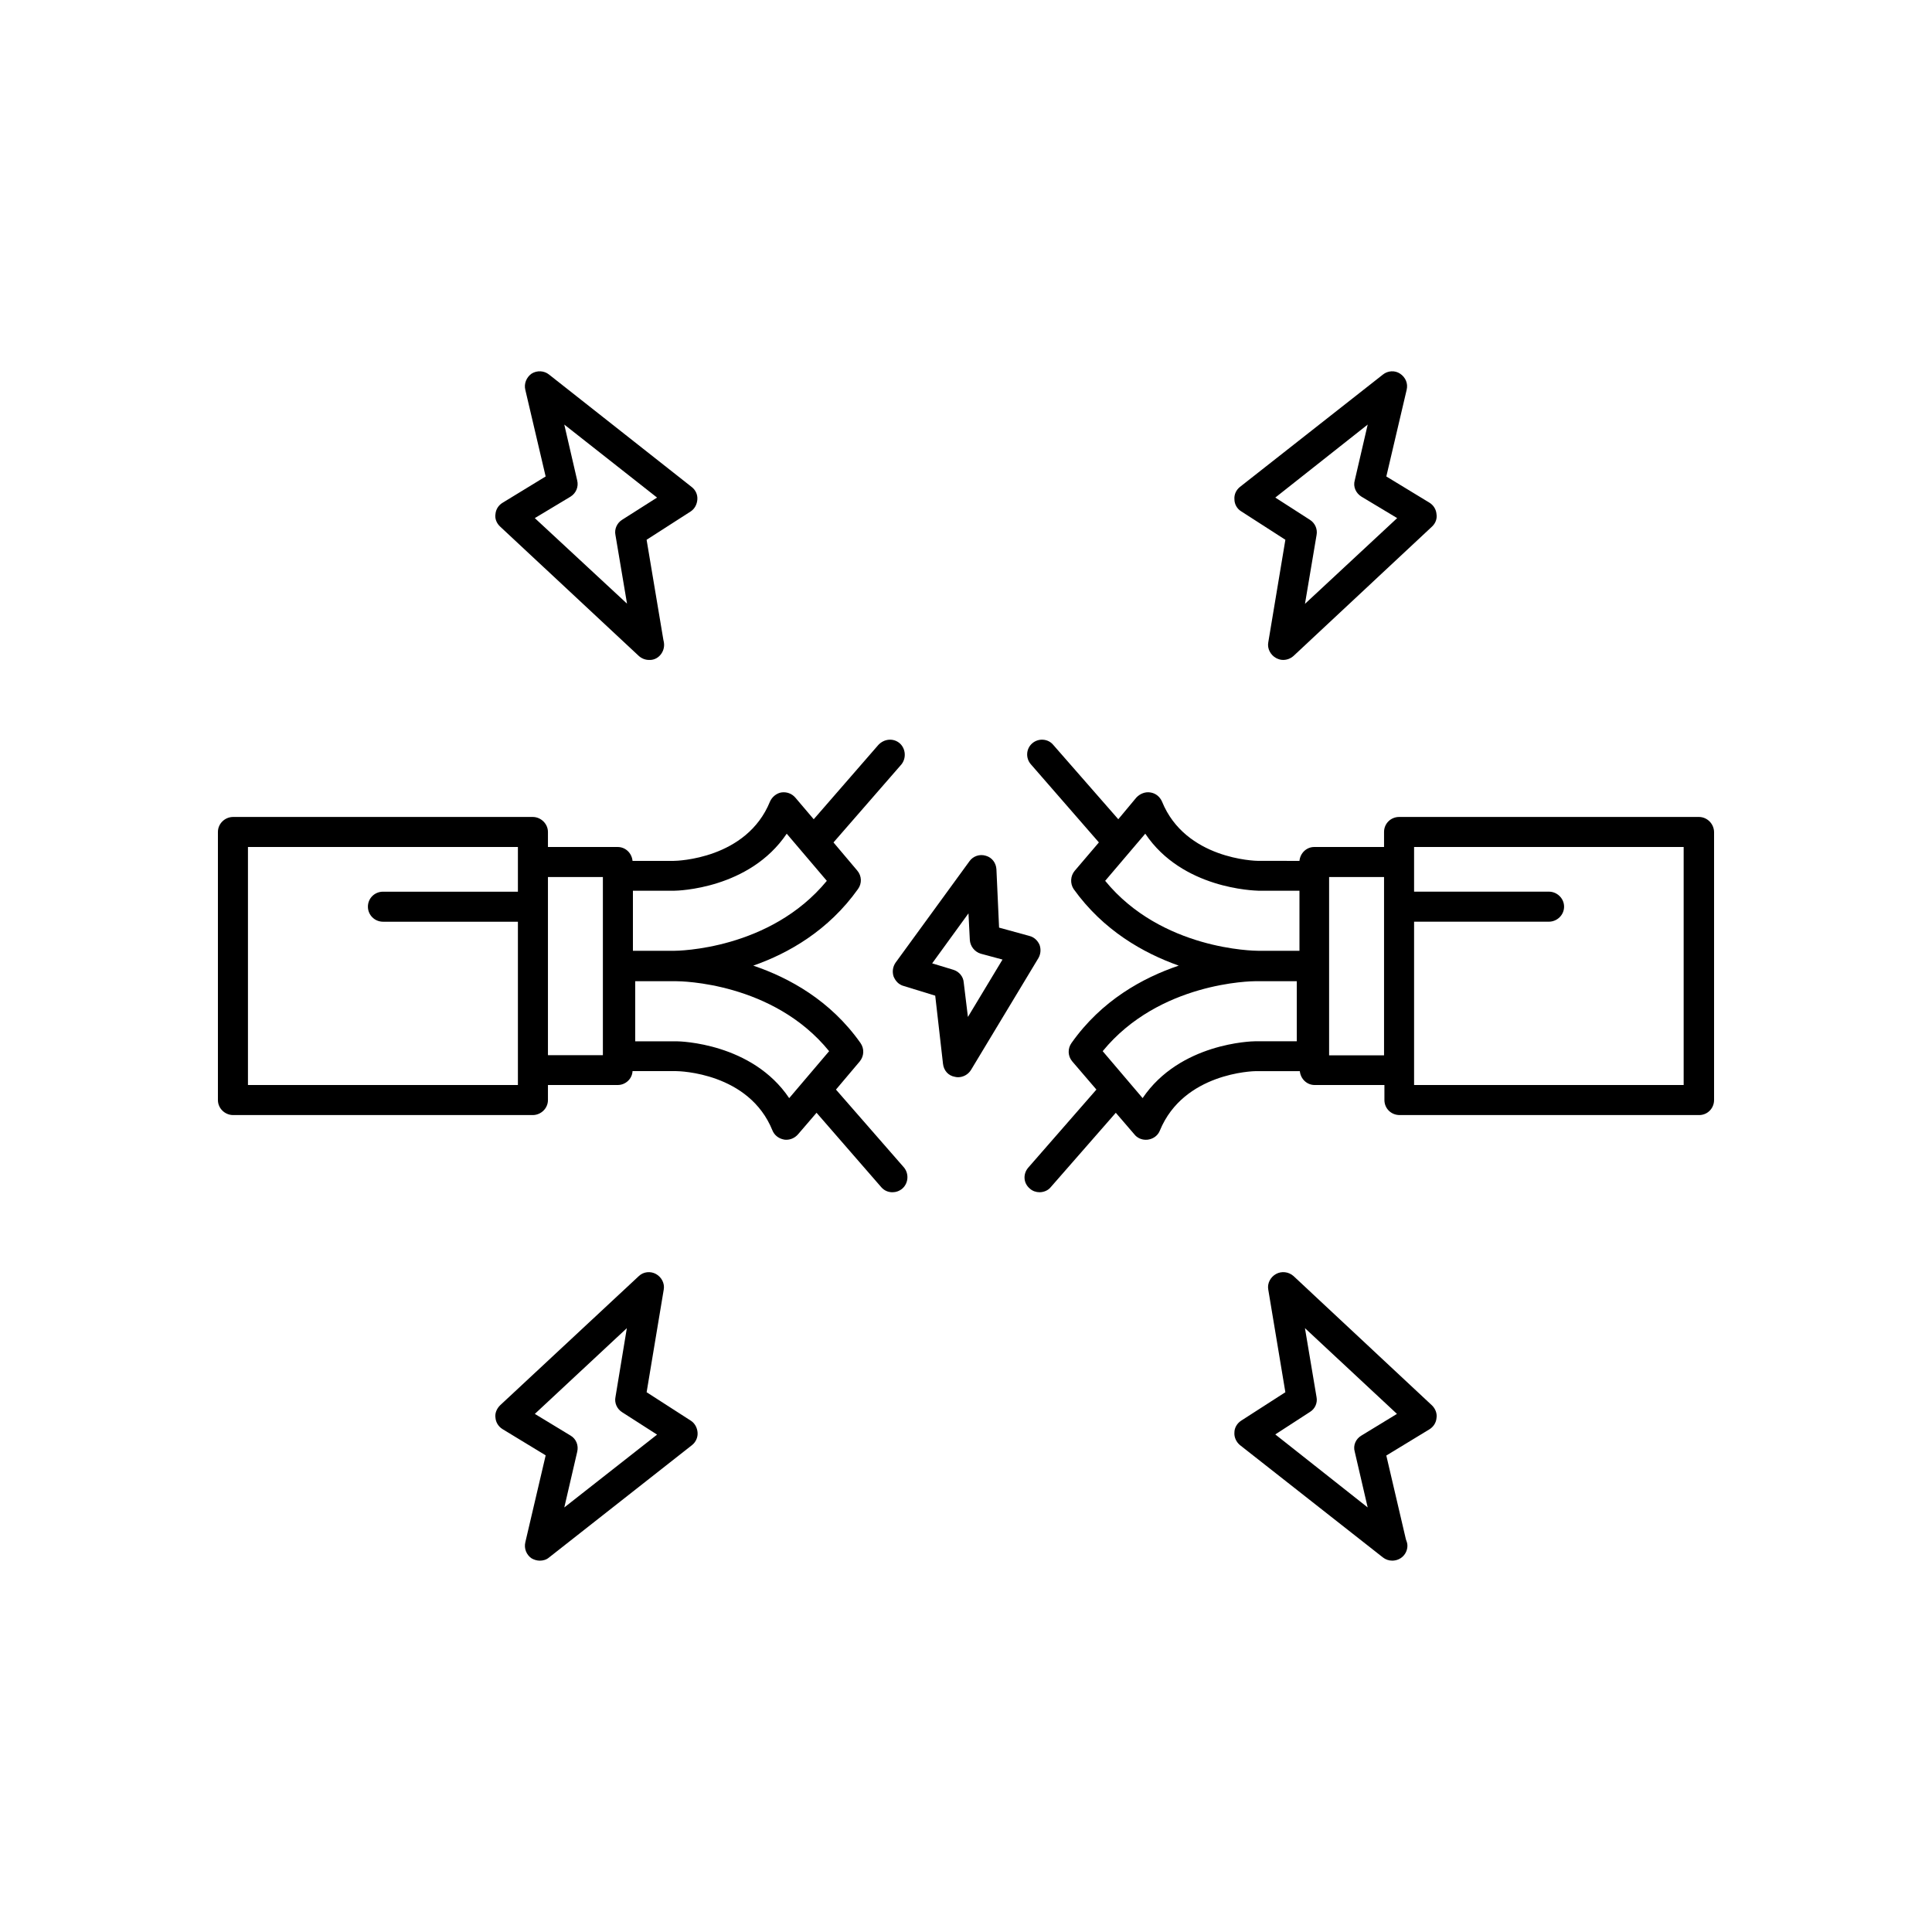
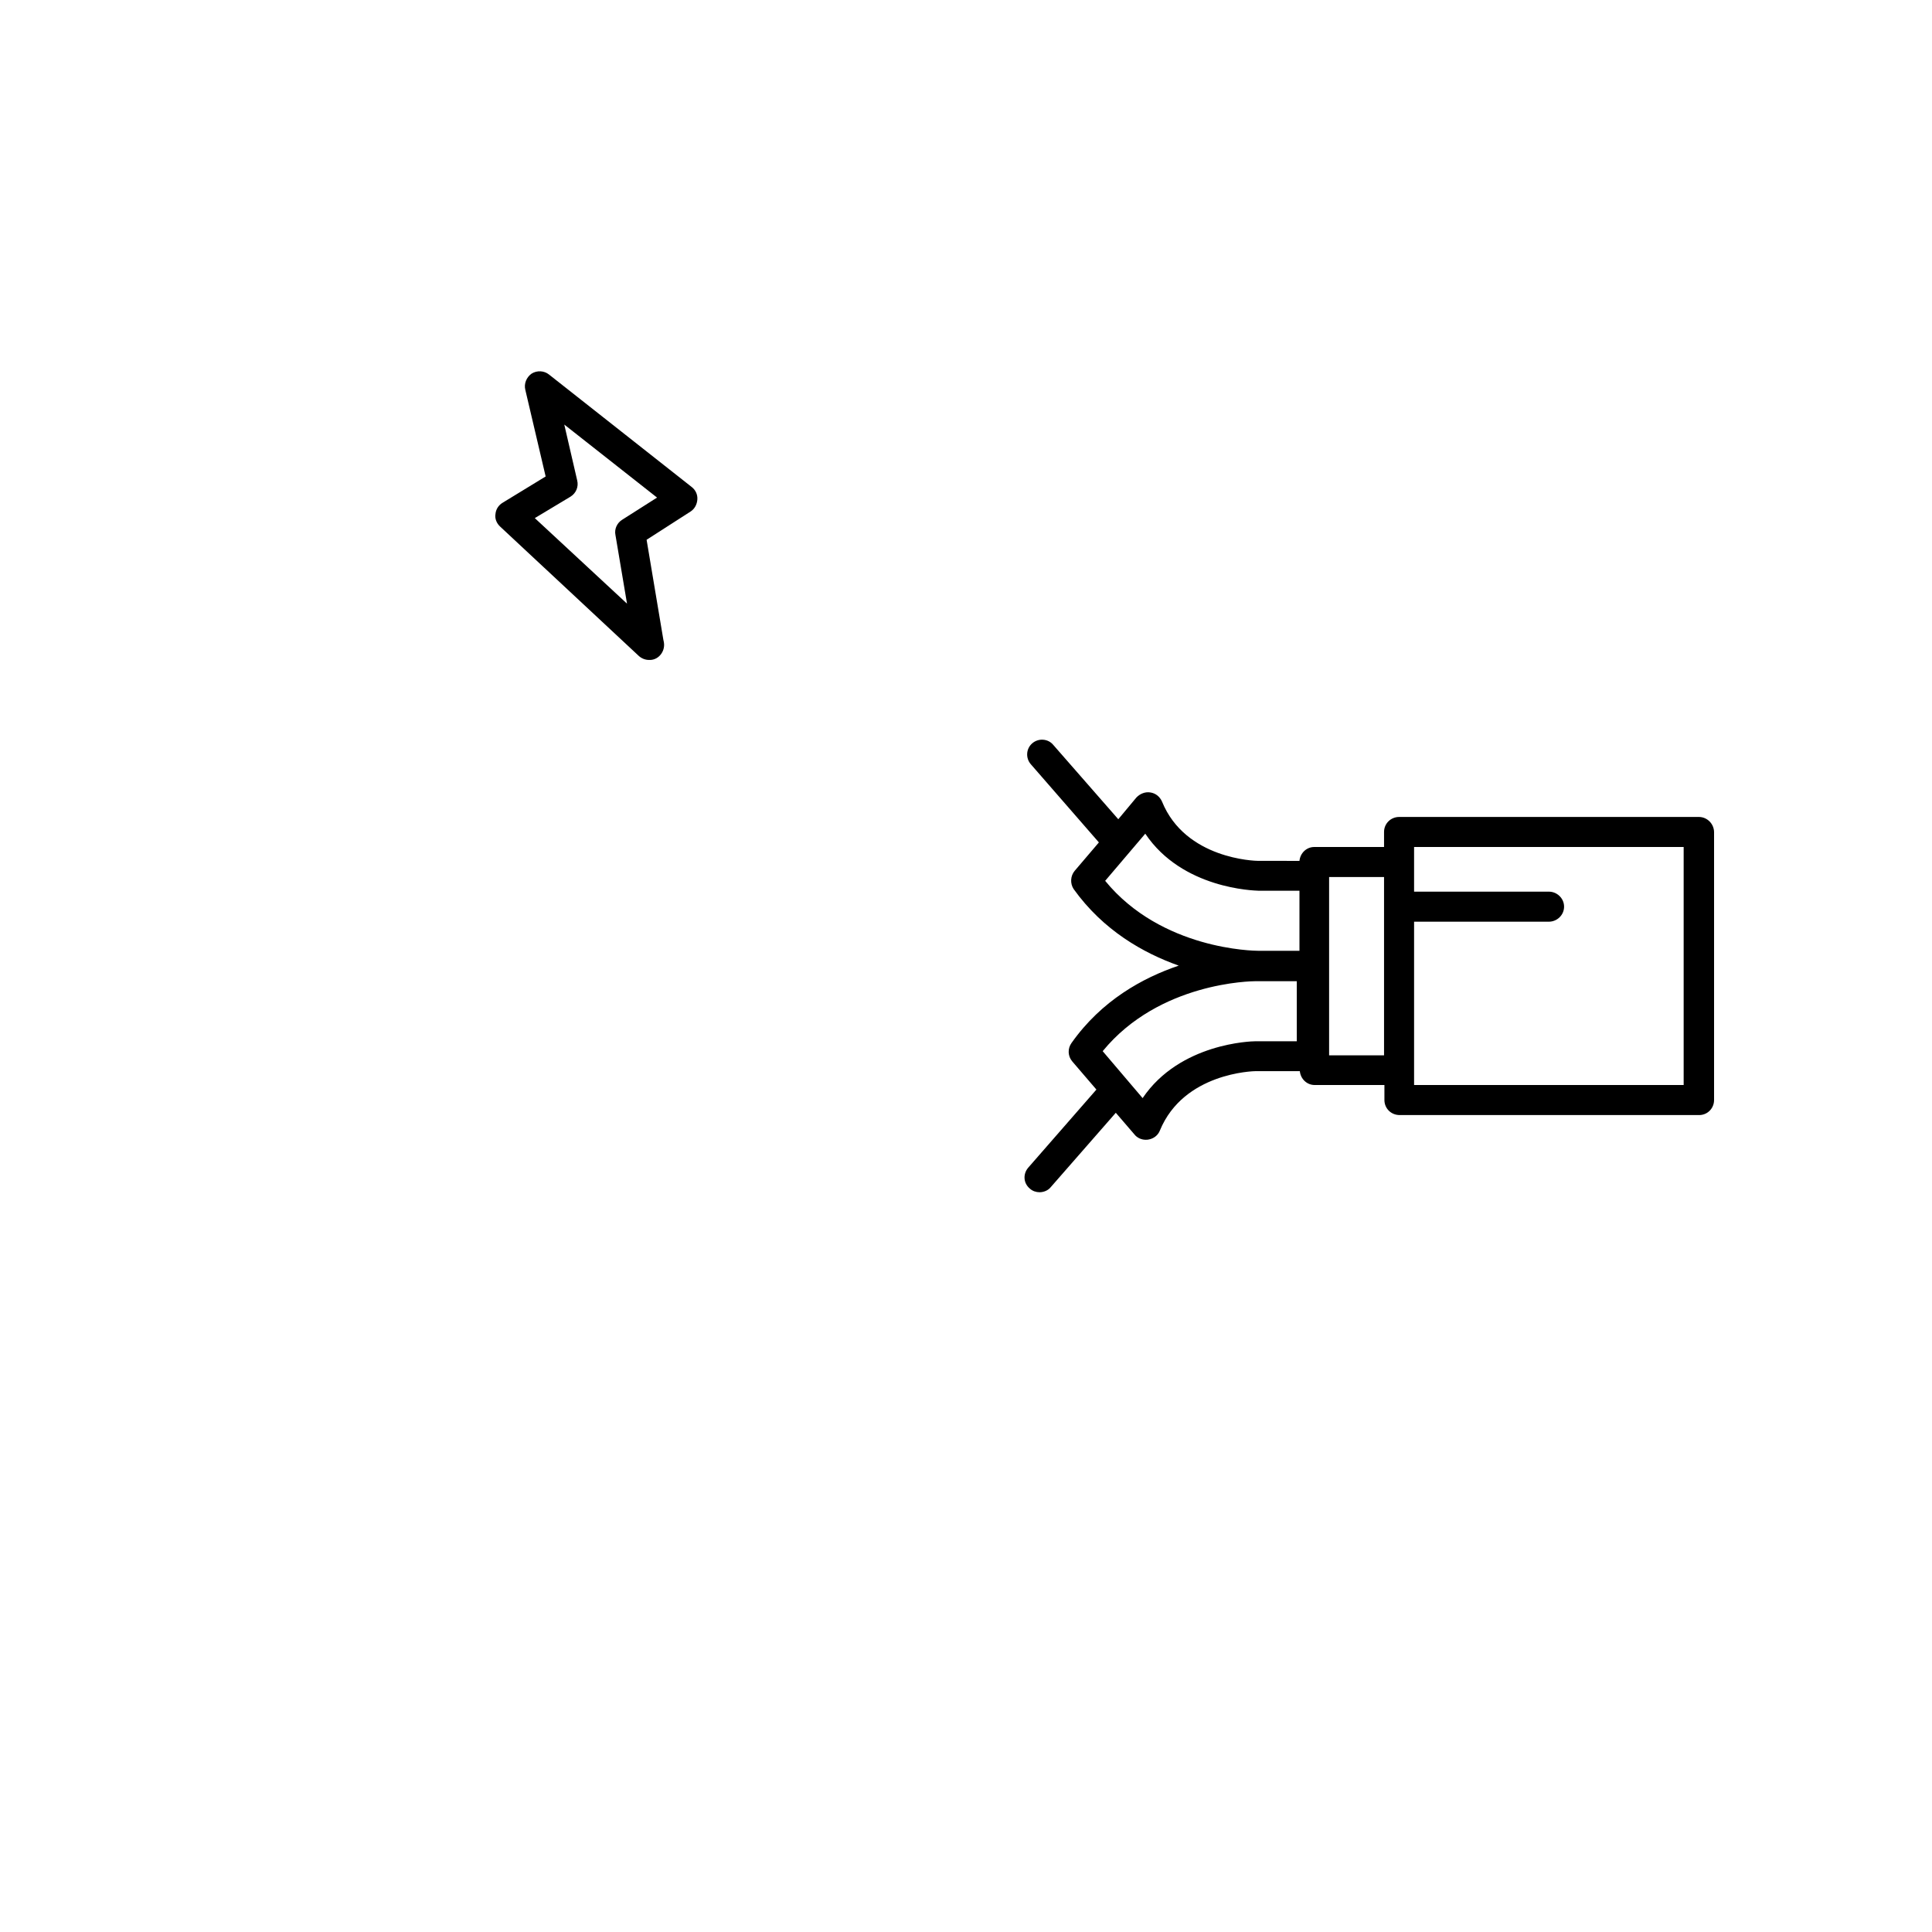
<svg xmlns="http://www.w3.org/2000/svg" fill="#000000" width="800px" height="800px" version="1.1" viewBox="144 144 512 512">
  <g>
-     <path d="m419.5 394.41c-0.504-1.16-1.461-2.066-2.672-2.367l-8.062-2.215-0.703-15.469c-0.102-1.664-1.156-3.125-2.82-3.578-1.613-0.504-3.375 0.102-4.332 1.461l-19.598 26.902c-0.707 1.059-0.91 2.371-0.504 3.629 0.504 1.211 1.359 2.168 2.672 2.519l8.363 2.57 2.066 18.086c0.203 1.715 1.359 3.125 3.176 3.426 0.203 0.051 0.504 0.102 0.805 0.102 1.359 0 2.672-0.707 3.426-1.914l17.887-29.676c0.598-1.059 0.699-2.316 0.297-3.477zm-18.992 19.094-1.109-9.117c-0.102-1.613-1.262-2.922-2.723-3.375l-5.641-1.715 9.621-13.25 0.355 7.004c0.102 1.715 1.258 3.176 2.871 3.68l5.793 1.562z" />
-     <path d="m327.1 520.51-11.738-7.555 4.535-27.207c0.301-1.66-0.605-3.324-2.066-4.129-1.461-0.805-3.324-0.605-4.535 0.555l-36.777 34.258c-0.906 0.906-1.41 2.113-1.211 3.324 0.102 1.211 0.805 2.316 1.863 2.973l11.438 6.953-5.391 23.023c-0.402 1.664 0.305 3.375 1.664 4.281 0.707 0.402 1.461 0.605 2.168 0.605 0.906 0 1.762-0.25 2.469-0.855l37.883-29.777c1.008-0.805 1.562-2.066 1.461-3.324-0.098-1.258-0.703-2.418-1.762-3.125zm-33.555 22.977 3.426-14.762c0.402-1.715-0.301-3.426-1.762-4.281l-9.473-5.746 24.383-22.723-3.019 18.289c-0.305 1.512 0.402 3.125 1.762 3.981l9.27 5.945z" />
    <path d="m313.29 317.83c0.707 0.652 1.711 1.059 2.672 1.059h0.102c2.168 0.102 3.93-1.812 3.93-3.981 0-0.504-0.102-1.008-0.203-1.41l-4.434-26.453 11.688-7.508c1.059-0.707 1.664-1.863 1.762-3.176 0.102-1.309-0.504-2.519-1.461-3.273l-37.836-29.824c-1.309-1.055-3.172-1.156-4.633-0.25-1.359 0.957-2.066 2.672-1.664 4.281l5.391 22.973-11.387 6.953c-1.105 0.656-1.812 1.766-1.914 3.023-0.199 1.211 0.305 2.418 1.211 3.277zm-18.086-42.219c1.461-0.906 2.168-2.621 1.762-4.281l-3.426-14.816 24.586 19.348-9.27 5.894c-1.359 0.855-2.066 2.469-1.762 3.981l3.074 18.238-24.438-22.672z" />
-     <path d="m365.54 432.75 6.297-7.457c1.16-1.41 1.258-3.375 0.203-4.887-7.961-11.285-18.895-17.281-28.418-20.504 9.371-3.273 19.949-9.32 27.762-20.305 1.059-1.461 1.008-3.477-0.203-4.887l-6.297-7.457 17.984-20.656c1.359-1.664 1.16-4.18-0.402-5.594-1.66-1.457-4.129-1.258-5.691 0.406l-17.129 19.699-4.887-5.746c-0.91-1.055-2.269-1.559-3.68-1.359-1.258 0.203-2.469 1.16-3.023 2.418-6.195 15.266-24.688 15.719-25.492 15.719h-10.934c-0.199-2.066-1.863-3.676-3.93-3.676h-18.488v-3.981c0-2.168-1.863-3.981-4.031-3.981h-79.398c-2.168 0-4.031 1.762-4.031 3.981v71.039c0 2.215 1.863 3.981 4.031 3.981h79.398c2.168 0 4.031-1.762 4.031-3.981v-3.984h18.488c2.066 0 3.828-1.613 3.93-3.68h11.586c0.805 0 19.297 0.402 25.492 15.719 0.504 1.258 1.664 2.168 3.074 2.418 0.203 0.051 0.402 0.051 0.605 0.051 1.16 0 2.266-0.504 3.074-1.41l4.938-5.742 17.129 19.699c0.809 0.957 1.914 1.363 2.973 1.363 0.906 0 1.863-0.301 2.672-1.008 1.562-1.41 1.762-3.879 0.402-5.543zm-42.875-52.699c0.906 0 19.949-0.453 29.824-15.113l10.629 12.496c-15.062 18.285-39.496 18.539-40.555 18.539h-10.832v-15.922zm-41.414 51.488h-71.539v-63.074h71.539v11.84h-35.719c-2.266 0-4.031 1.762-4.031 3.981 0 2.168 1.762 3.981 4.031 3.981h35.719zm22.52-7.906h-14.559v-47.207h14.559zm49.375 11.383c-9.824-14.609-28.918-15.062-29.875-15.062h-10.934v-15.922h10.934c1.059 0 25.594 0.25 40.457 18.539z" />
-     <path d="m486.8 482.17c-1.309-1.156-3.172-1.359-4.637-0.551-1.461 0.805-2.367 2.469-2.062 4.129l4.535 27.207-11.742 7.555c-1.059 0.707-1.762 1.867-1.762 3.125-0.102 1.262 0.504 2.519 1.461 3.324l37.887 29.773c0.707 0.555 1.562 0.855 2.469 0.855 2.266 0 4.031-1.762 4.031-3.981 0-0.605-0.203-1.16-0.402-1.664l-5.191-22.211 11.438-6.953c1.059-0.656 1.762-1.762 1.863-2.973 0.203-1.211-0.301-2.469-1.16-3.324zm17.984 42.273c-1.461 0.855-2.266 2.566-1.762 4.281l3.426 14.762-24.484-19.348 9.168-5.945c1.359-0.805 2.066-2.418 1.766-3.93l-3.074-18.289 24.383 22.723z" />
-     <path d="m472.9 279.49 11.738 7.555-4.535 27.207c-0.301 1.664 0.605 3.324 2.066 4.133 0.605 0.301 1.16 0.504 1.863 0.504 1.008 0 1.965-0.352 2.769-1.059l36.727-34.309c0.906-0.855 1.359-2.066 1.16-3.273-0.098-1.262-0.801-2.371-1.859-3.027l-11.438-6.953 5.391-22.973c0.402-1.664-0.301-3.324-1.762-4.281-1.359-0.906-3.223-0.805-4.535 0.25l-37.887 29.777c-1.008 0.805-1.562 2.016-1.461 3.273 0 1.312 0.703 2.519 1.762 3.176zm33.555-22.977-3.426 14.762c-0.504 1.715 0.301 3.426 1.762 4.336l9.473 5.691-24.434 22.723 3.074-18.238c0.301-1.562-0.406-3.176-1.766-4.031l-9.168-5.894z" />
    <path d="m594.22 360.5h-79.402c-2.266 0-4.031 1.762-4.031 3.981v3.981h-18.488c-2.066 0-3.727 1.613-3.93 3.68l-10.934-0.004c-0.805 0-19.297-0.453-25.492-15.719-0.555-1.258-1.664-2.215-3.125-2.418-1.309-0.199-2.668 0.305-3.676 1.359l-4.785 5.746-17.23-19.699c-1.363-1.664-3.93-1.863-5.594-0.402-1.664 1.461-1.762 3.981-0.301 5.59l17.984 20.656-6.398 7.508c-1.16 1.359-1.258 3.375-0.301 4.836 7.859 10.984 18.488 16.977 27.859 20.305-9.523 3.223-20.453 9.219-28.414 20.504-1.059 1.461-1.008 3.477 0.203 4.887l6.394 7.457-18.035 20.656c-1.461 1.664-1.359 4.133 0.402 5.594 0.707 0.652 1.664 0.957 2.57 0.957 1.059 0 2.266-0.453 2.973-1.359l17.23-19.699 4.938 5.742c0.707 0.906 1.863 1.41 2.973 1.41 0.301 0 0.504 0 0.707-0.051 1.359-0.203 2.57-1.109 3.074-2.418 6.297-15.266 24.688-15.719 25.492-15.719h11.586c0.203 2.066 1.863 3.68 3.93 3.68h18.488v3.981c0 2.215 1.762 3.981 4.031 3.981h79.398c2.168 0 3.93-1.762 3.93-3.981v-71.039c-0.051-2.219-1.863-3.981-4.027-3.981zm-157.34 16.93 10.629-12.496c9.824 14.66 28.918 15.062 29.926 15.113h10.934v15.922h-10.934c-1.059 0-25.594-0.254-40.555-18.539zm50.781 42.52h-11.031c-0.906 0-19.949 0.453-29.824 15.062l-10.582-12.441c14.965-18.289 39.449-18.543 40.508-18.543h10.93zm8.566 3.68v-47.207h14.559v47.258l-14.559-0.004zm93.961 7.906h-71.441v-43.277h35.719c2.168 0 4.031-1.762 4.031-3.981 0-2.215-1.863-3.981-4.031-3.981l-35.719 0.004v-11.84h71.441z" />
  </g>
</svg>